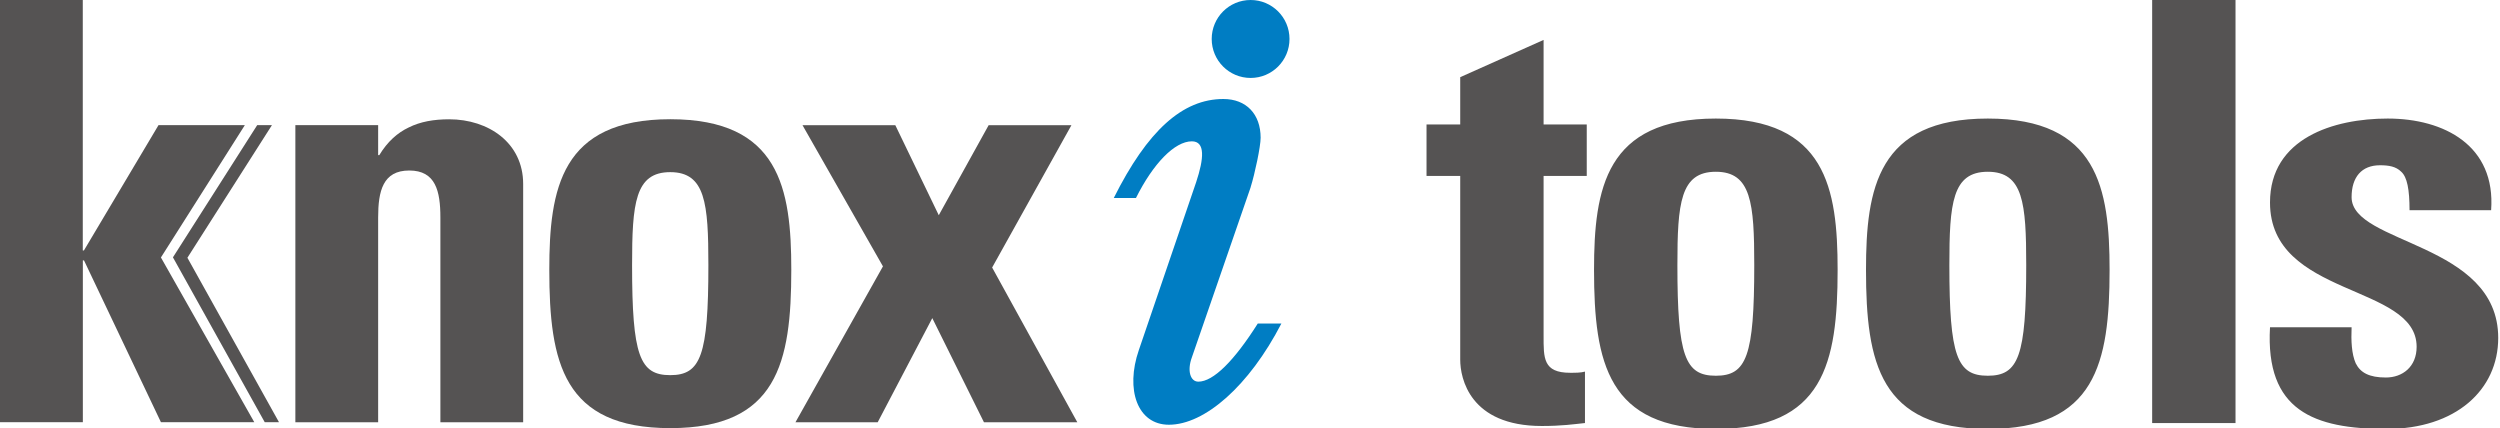
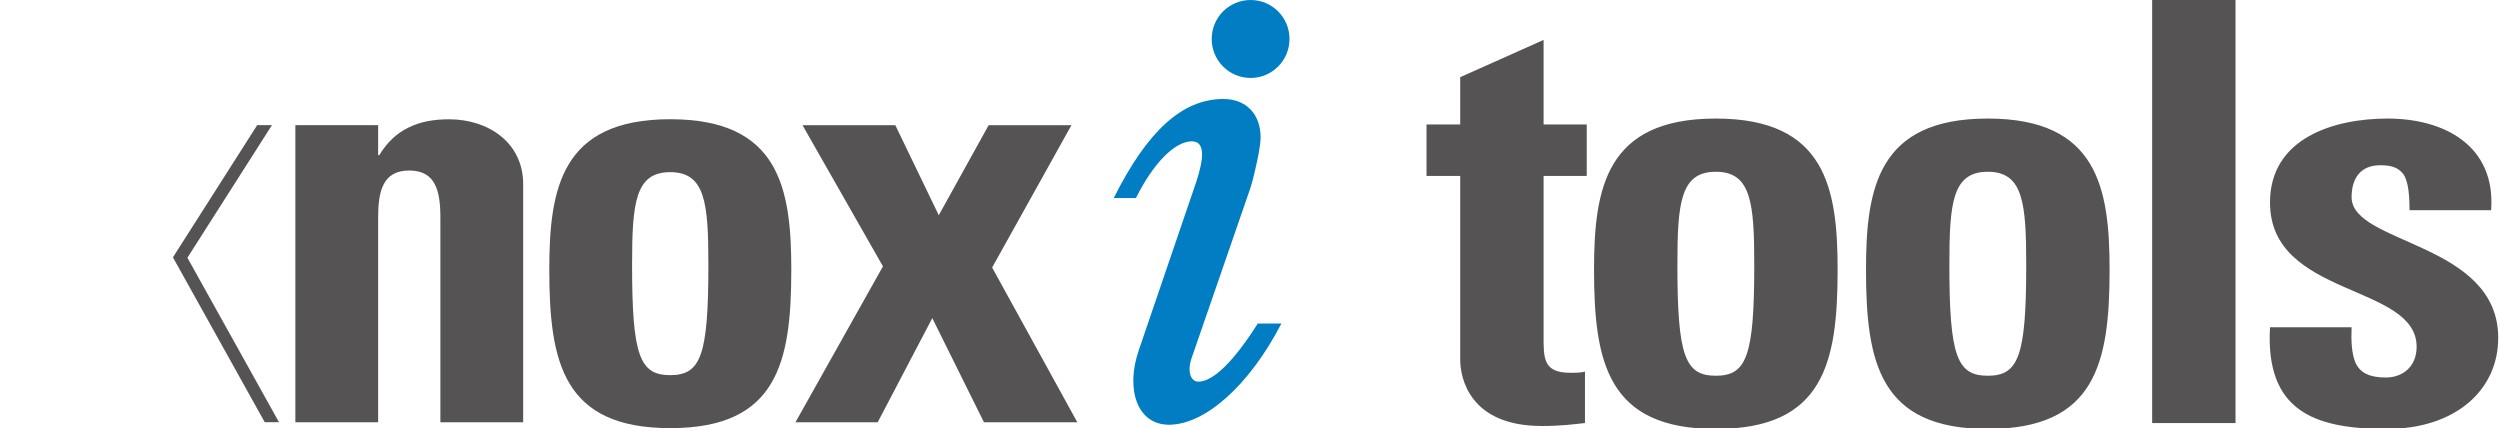
<svg xmlns="http://www.w3.org/2000/svg" width="981" height="168" viewBox="0 0 981 168" fill="none">
  <g clip-path="url(#clip0_2016_32)">
    <path d="M490.736 73.486C492.423 68.147 494.672 57.442 494.672 54.062C494.672 44.779 489.049 38.849 480.051 38.849C464.037 38.849 450.272 51.245 437.043 77.699H445.747C452.495 64.177 460.931 55.457 467.679 55.457C473.008 55.457 472.446 62.218 469.366 71.501L446.871 137.395C441.542 152.875 446.309 166.666 458.681 166.666C472.74 166.666 490.147 151.453 502.813 126.958H493.548C484.282 141.607 476.114 149.763 470.223 149.763C467.143 149.763 465.724 145.551 467.706 140.185L490.763 73.46L490.736 73.486Z" fill="#007DC3" />
    <path d="M490.736 30.586C499.171 30.586 506 23.744 506 15.293C506 6.842 499.171 0 490.736 0C482.3 0 475.472 6.842 475.472 15.293C475.472 23.744 482.3 30.586 490.736 30.586Z" fill="#007DC3" />
    <path d="M148.384 60.869H148.839C152.053 55.557 155.989 52.096 160.354 50.03C164.96 47.723 170.262 46.81 176.261 46.81C191.686 46.81 205.29 56.04 205.29 72.191V165.693H172.807V85.365C172.807 74.982 170.959 66.906 160.595 66.906C150.232 66.906 148.384 74.982 148.384 85.365V165.693H115.901V49.091H148.384V60.869Z" fill="#555353" />
    <path d="M215.546 105.889C215.546 74.043 220.152 46.784 263.026 46.784C305.899 46.784 310.505 74.016 310.505 105.889C310.505 142.351 304.962 168 263.026 168C221.089 168 215.546 142.378 215.546 105.889ZM277.969 104.038C277.969 79.811 276.817 67.55 262.999 67.55C249.181 67.55 248.029 79.784 248.029 104.038C248.029 139.587 251.029 147.207 262.999 147.207C274.969 147.207 277.969 139.587 277.969 104.038Z" fill="#555353" />
    <path d="M344.408 165.693H312.139L346.47 104.521L314.897 49.118H351.317L368.375 84.453L387.951 49.118H420.434L389.316 104.977L422.737 165.693H386.103L365.831 124.831L344.408 165.693Z" fill="#555353" />
-     <path d="M0 165.693V-1H32.483V98.27H32.938L62.208 49.091H96.084L63.145 101.033L99.779 165.666H63.145L32.965 102.187H32.51V165.666H0V165.693Z" fill="#555353" />
    <path d="M109.474 165.666H103.877L67.859 100.979L100.931 49.091H106.715L73.536 101.14L109.474 165.666Z" fill="#555353" />
    <path d="M559.768 69.024V48.84H572.992V30.28L605.704 15.664V48.84H622.64V69.024H605.704V131.664C605.704 140.48 605.472 146.28 616.144 146.28C618.232 146.28 620.32 146.28 621.944 145.816V166C617.536 166.464 612.896 167.16 605.008 167.16C576.704 167.16 572.992 148.368 572.992 141.176V69.024H559.768ZM673.29 147.44C685.354 147.44 688.37 139.784 688.37 104.056C688.37 79.696 687.21 67.4 673.29 67.4C659.37 67.4 658.21 79.696 658.21 104.056C658.21 139.784 661.226 147.44 673.29 147.44ZM673.29 168.32C631.066 168.32 625.498 142.568 625.498 105.912C625.498 73.896 630.138 46.52 673.29 46.52C716.442 46.52 721.082 73.896 721.082 105.912C721.082 142.568 715.514 168.32 673.29 168.32ZM780.01 147.44C792.074 147.44 795.09 139.784 795.09 104.056C795.09 79.696 793.93 67.4 780.01 67.4C766.09 67.4 764.93 79.696 764.93 104.056C764.93 139.784 767.946 147.44 780.01 147.44ZM780.01 168.32C737.786 168.32 732.218 142.568 732.218 105.912C732.218 73.896 736.858 46.52 780.01 46.52C823.162 46.52 827.802 73.896 827.802 105.912C827.802 142.568 822.234 168.32 780.01 168.32ZM844.506 -1.504H877.218V166H844.506V-1.504ZM890.749 128.416H922.765C922.533 133.752 922.765 138.856 924.389 142.568C926.245 146.28 929.725 148.136 936.221 148.136C942.717 148.136 948.285 143.96 948.285 136.072C948.285 111.248 890.749 116.816 890.749 79.464C890.749 54.176 915.805 46.52 936.917 46.52C959.189 46.52 979.373 57.192 977.517 82.48H945.501C945.501 74.36 944.573 69.488 942.253 67.4C940.165 65.312 937.381 64.848 933.901 64.848C926.709 64.848 922.765 69.488 922.765 77.376C922.765 95.936 980.301 95.008 980.301 132.592C980.301 153.008 963.597 168.32 936.453 168.32C907.917 168.32 888.893 161.128 890.749 128.416Z" fill="#555353" />
  </g>
  <defs>
    <clipPath id="clip0_2016_32">
      <rect width="981" height="168" fill="white" />
    </clipPath>
  </defs>
</svg>